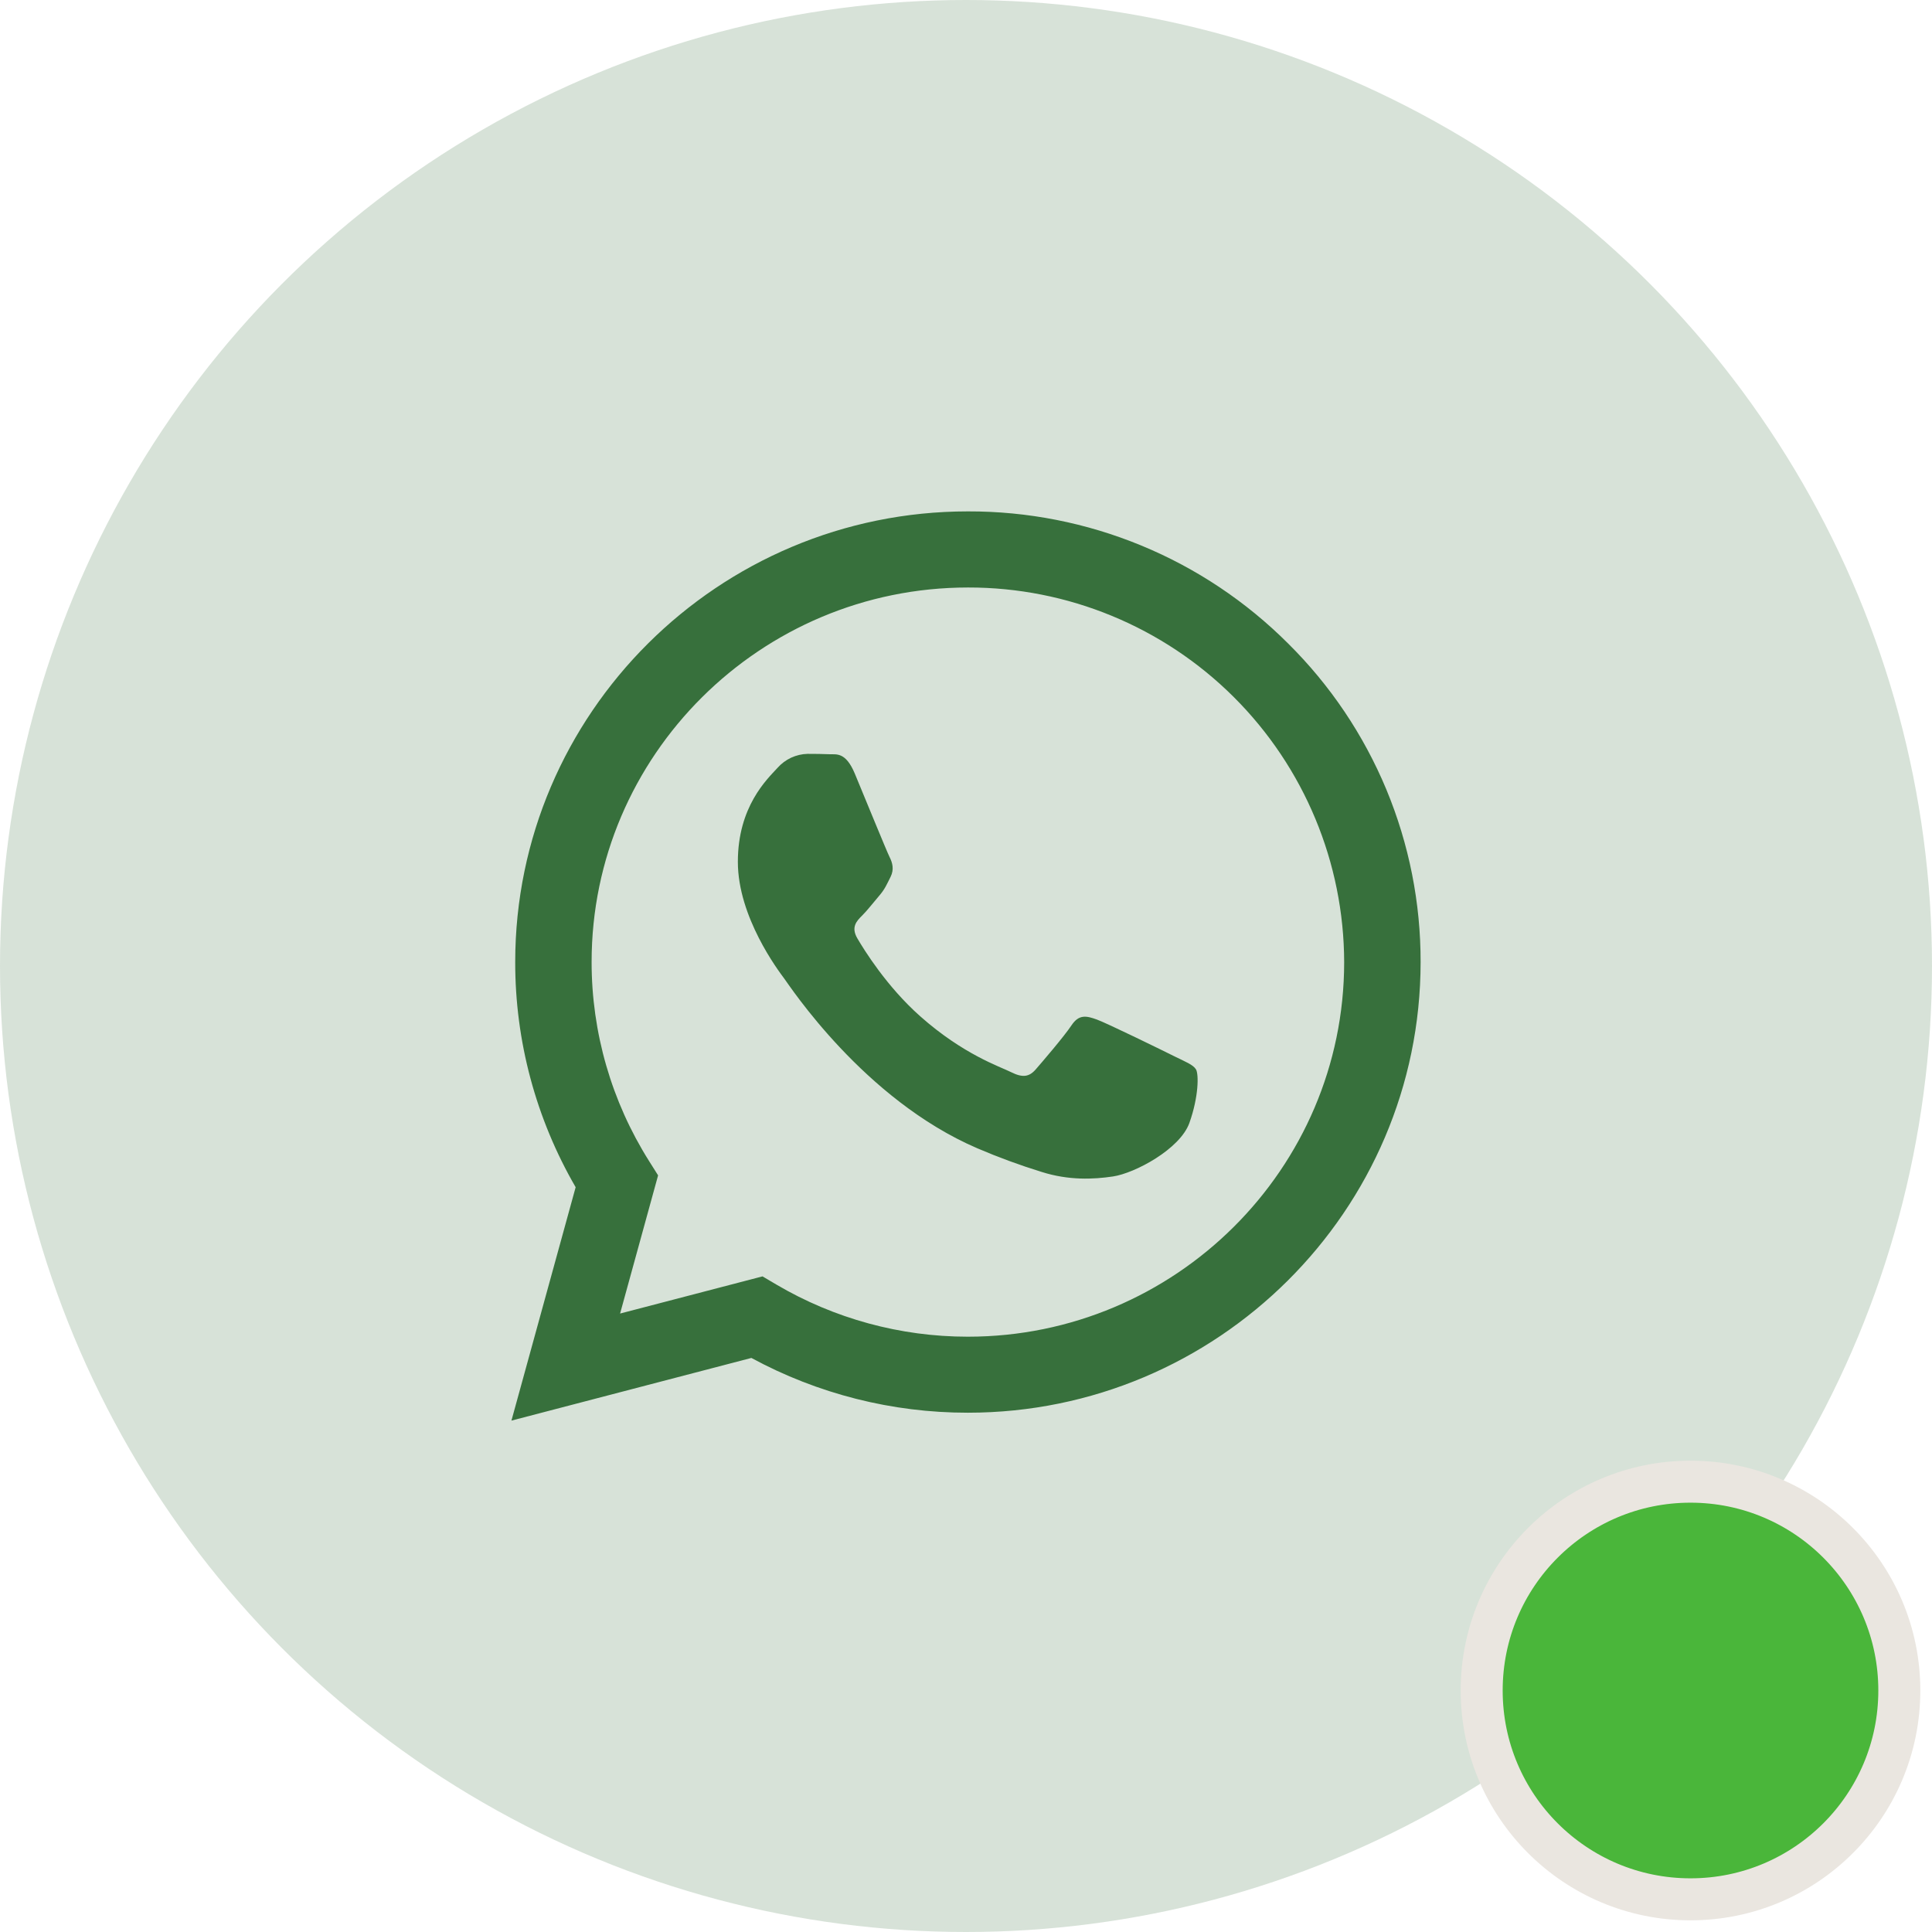
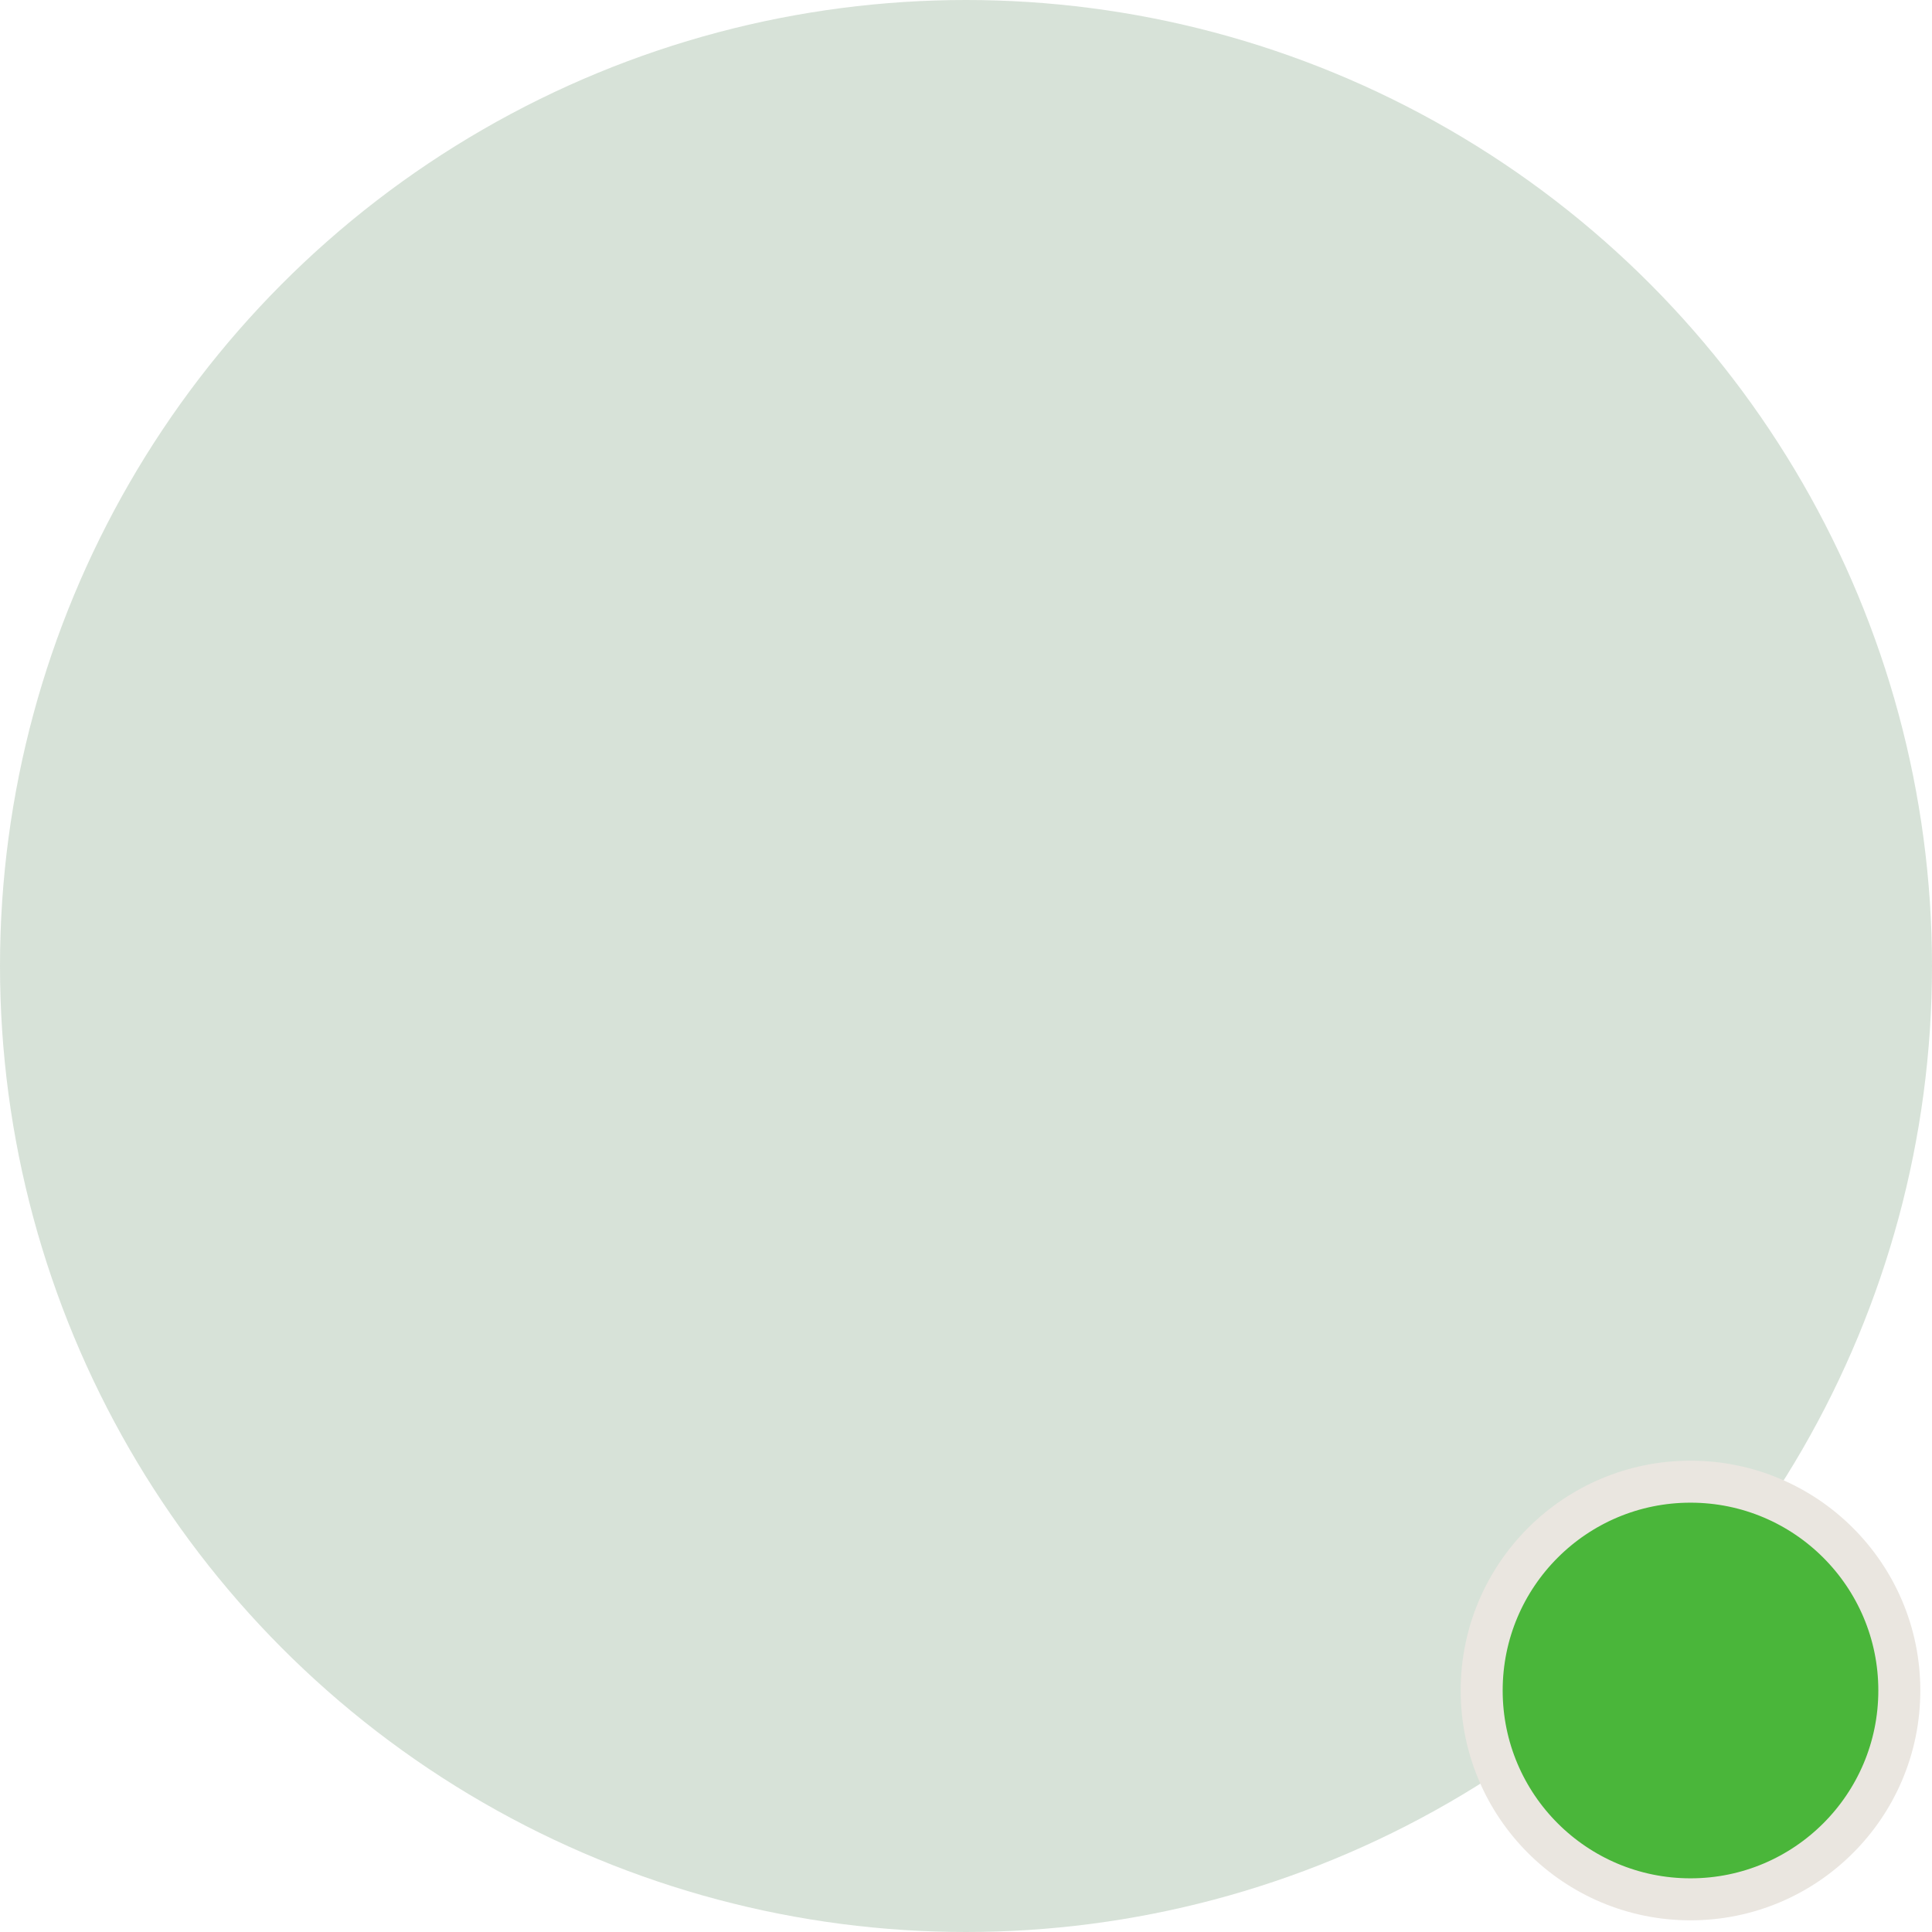
<svg xmlns="http://www.w3.org/2000/svg" width="46" height="46" viewBox="0 0 46 46" fill="none">
  <circle cx="23" cy="23" r="23" fill="#37703C" fill-opacity="0.2" />
-   <path fill-rule="evenodd" clip-rule="evenodd" d="M30.67 15.322C29.669 14.321 28.48 13.527 27.172 12.988C25.863 12.448 24.461 12.172 23.045 12.176C17.105 12.176 12.269 16.988 12.267 22.903C12.264 24.787 12.761 26.637 13.706 28.267L12.177 33.824L17.89 32.332C19.472 33.189 21.242 33.637 23.041 33.636H23.045C28.985 33.636 33.821 28.824 33.824 22.91C33.827 21.499 33.55 20.102 33.009 18.799C32.467 17.496 31.672 16.314 30.67 15.322ZM23.045 31.826H23.041C21.438 31.826 19.864 31.397 18.482 30.583L18.155 30.39L14.764 31.275L15.669 27.985L15.456 27.647C14.56 26.227 14.085 24.582 14.086 22.903C14.086 17.988 18.107 13.988 23.049 13.988C25.419 13.984 27.695 14.922 29.374 16.595C31.053 18.268 31.999 20.54 32.004 22.91C32.002 27.826 27.983 31.826 23.045 31.826ZM27.959 25.149C27.69 25.014 26.364 24.366 26.119 24.276C25.873 24.187 25.692 24.142 25.513 24.411C25.334 24.68 24.817 25.281 24.66 25.462C24.503 25.643 24.346 25.663 24.077 25.529C23.808 25.394 22.94 25.111 21.911 24.198C21.11 23.488 20.57 22.61 20.413 22.342C20.256 22.074 20.396 21.928 20.531 21.795C20.652 21.675 20.8 21.482 20.935 21.325C21.07 21.169 21.114 21.056 21.204 20.878C21.293 20.699 21.249 20.542 21.182 20.409C21.114 20.275 20.576 18.955 20.352 18.418C20.133 17.895 19.911 17.966 19.746 17.958C19.589 17.951 19.407 17.949 19.229 17.949C19.093 17.952 18.959 17.984 18.835 18.041C18.712 18.099 18.601 18.182 18.511 18.284C18.264 18.553 17.568 19.202 17.568 20.52C17.568 21.838 18.535 23.114 18.668 23.293C18.802 23.471 20.567 26.179 23.269 27.34C23.77 27.555 24.283 27.743 24.804 27.904C25.449 28.108 26.036 28.08 26.5 28.011C27.018 27.934 28.095 27.362 28.319 26.736C28.542 26.11 28.543 25.573 28.476 25.462C28.408 25.35 28.229 25.282 27.959 25.149Z" fill="#37703C" />
  <circle cx="40.25" cy="40.25" r="4.972" fill="#4AB63A" stroke="#EAE6E0" />
</svg>